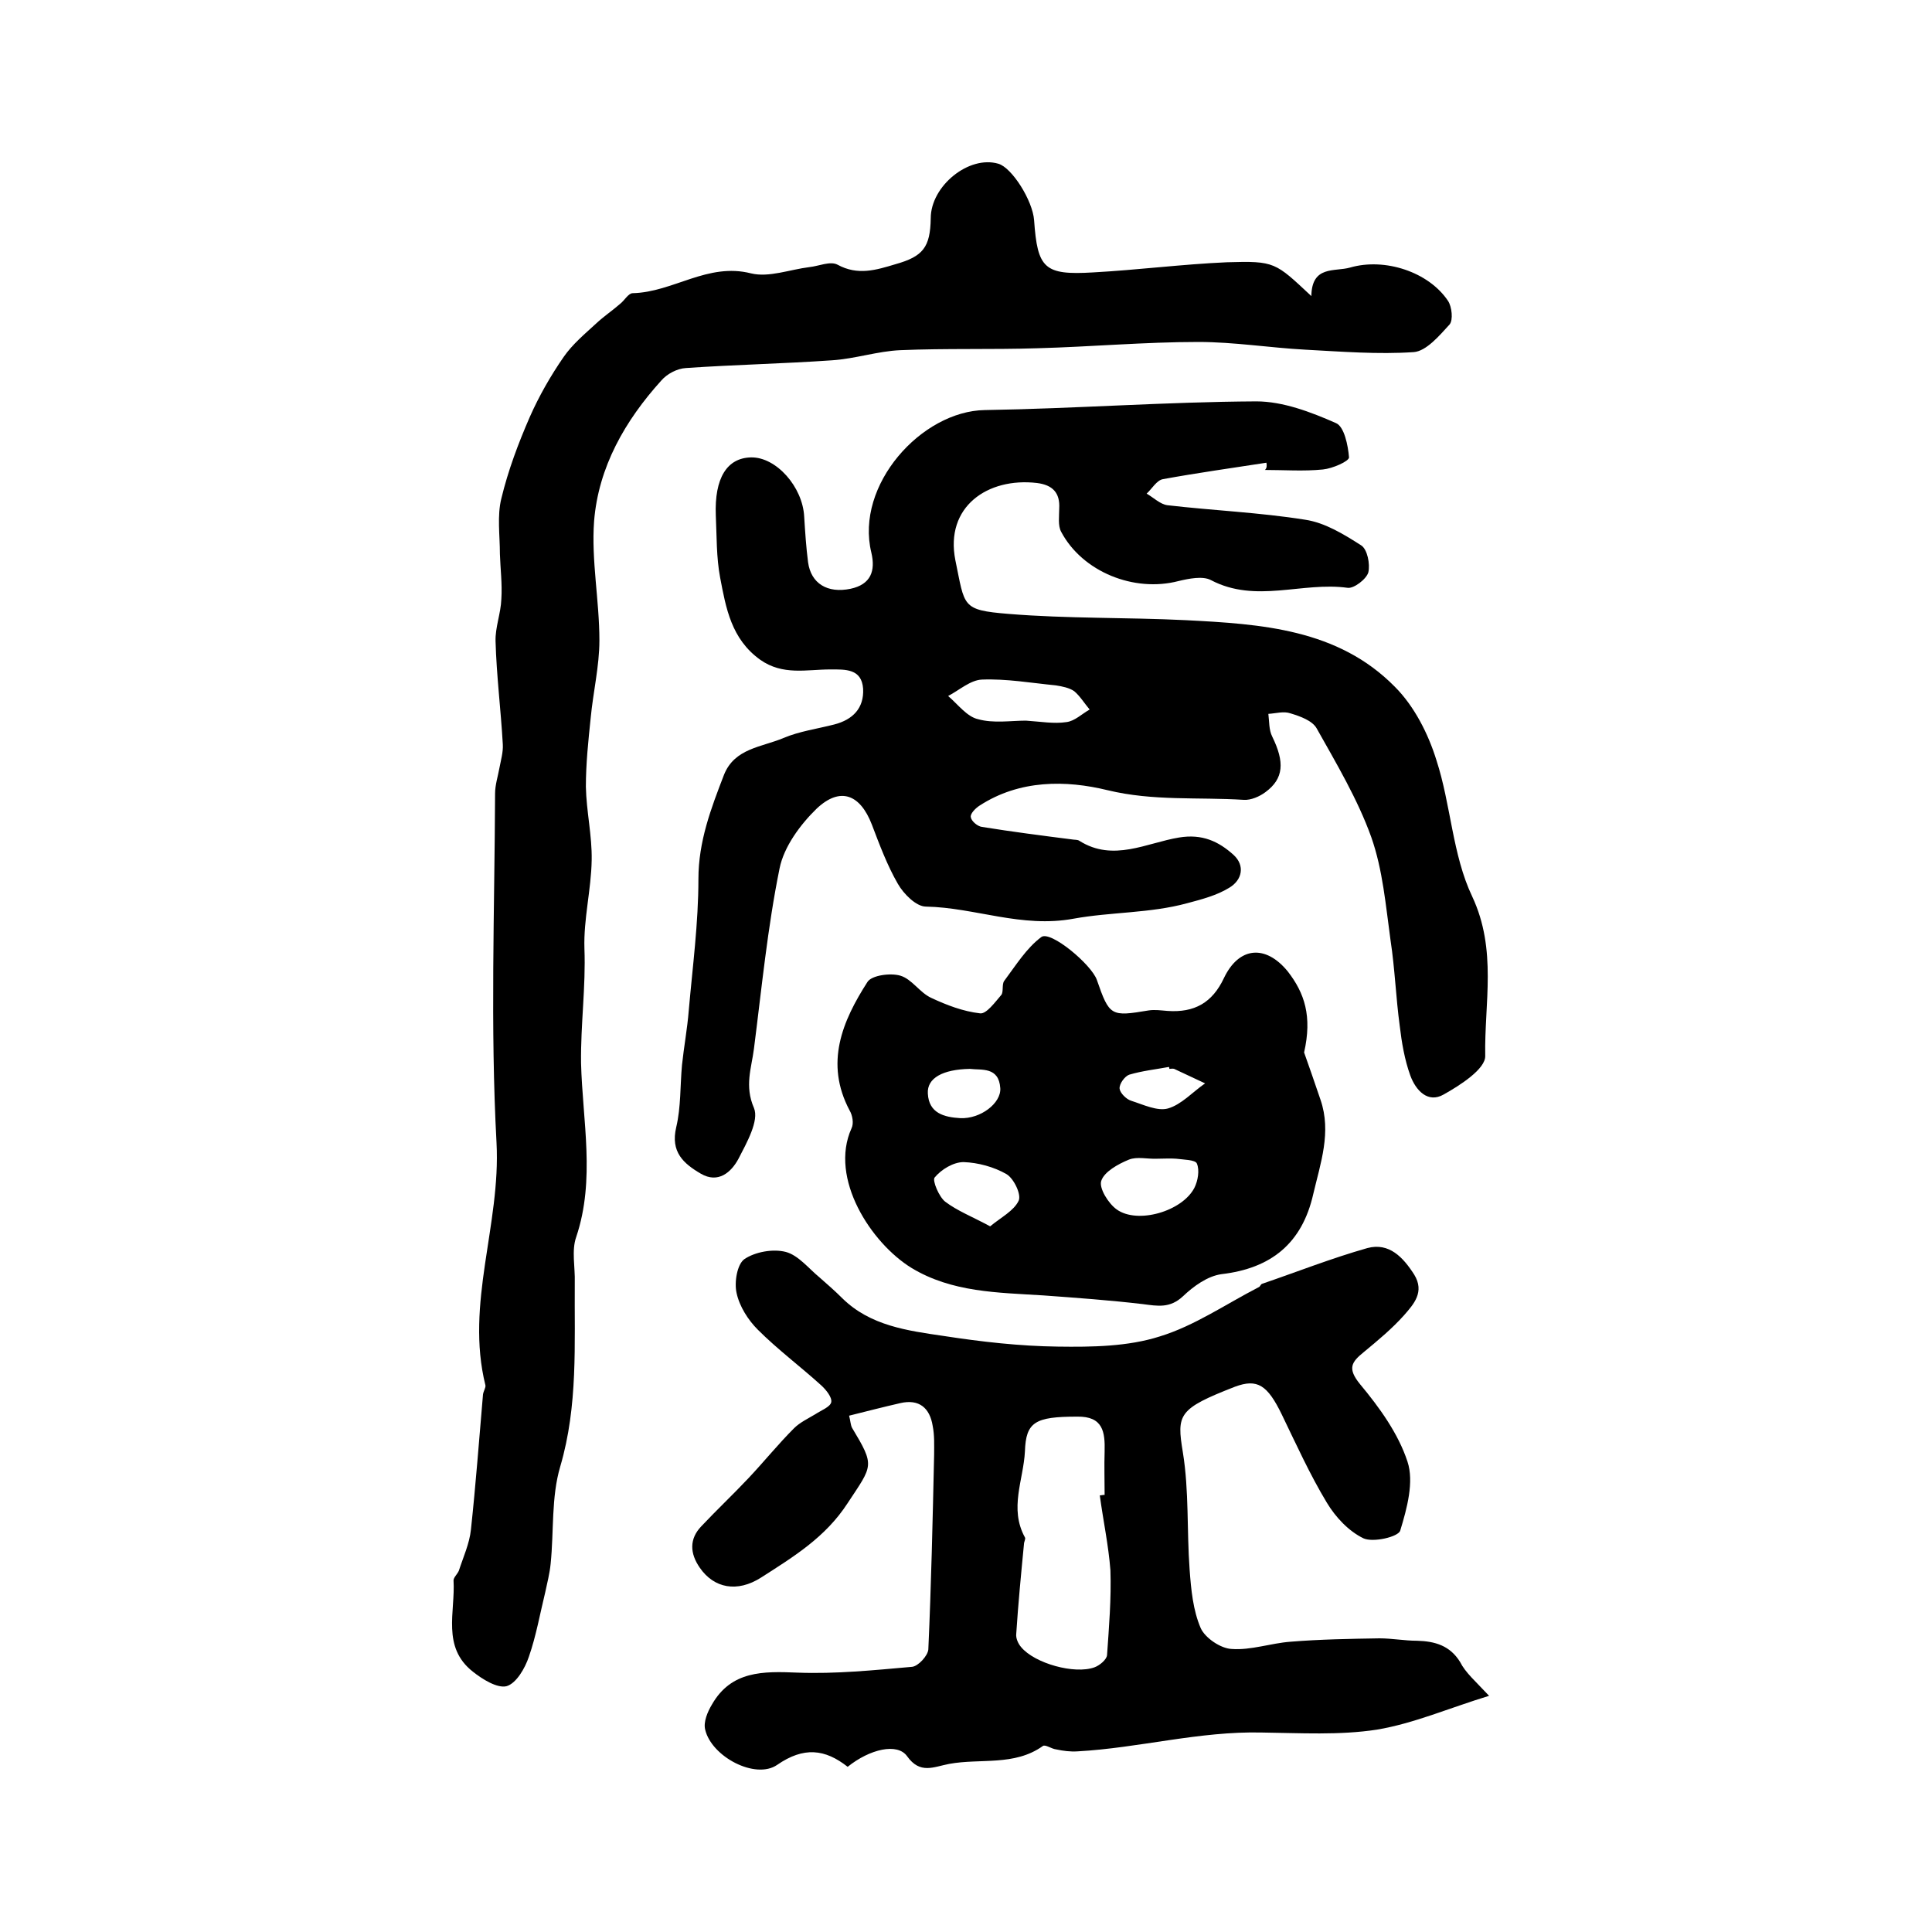
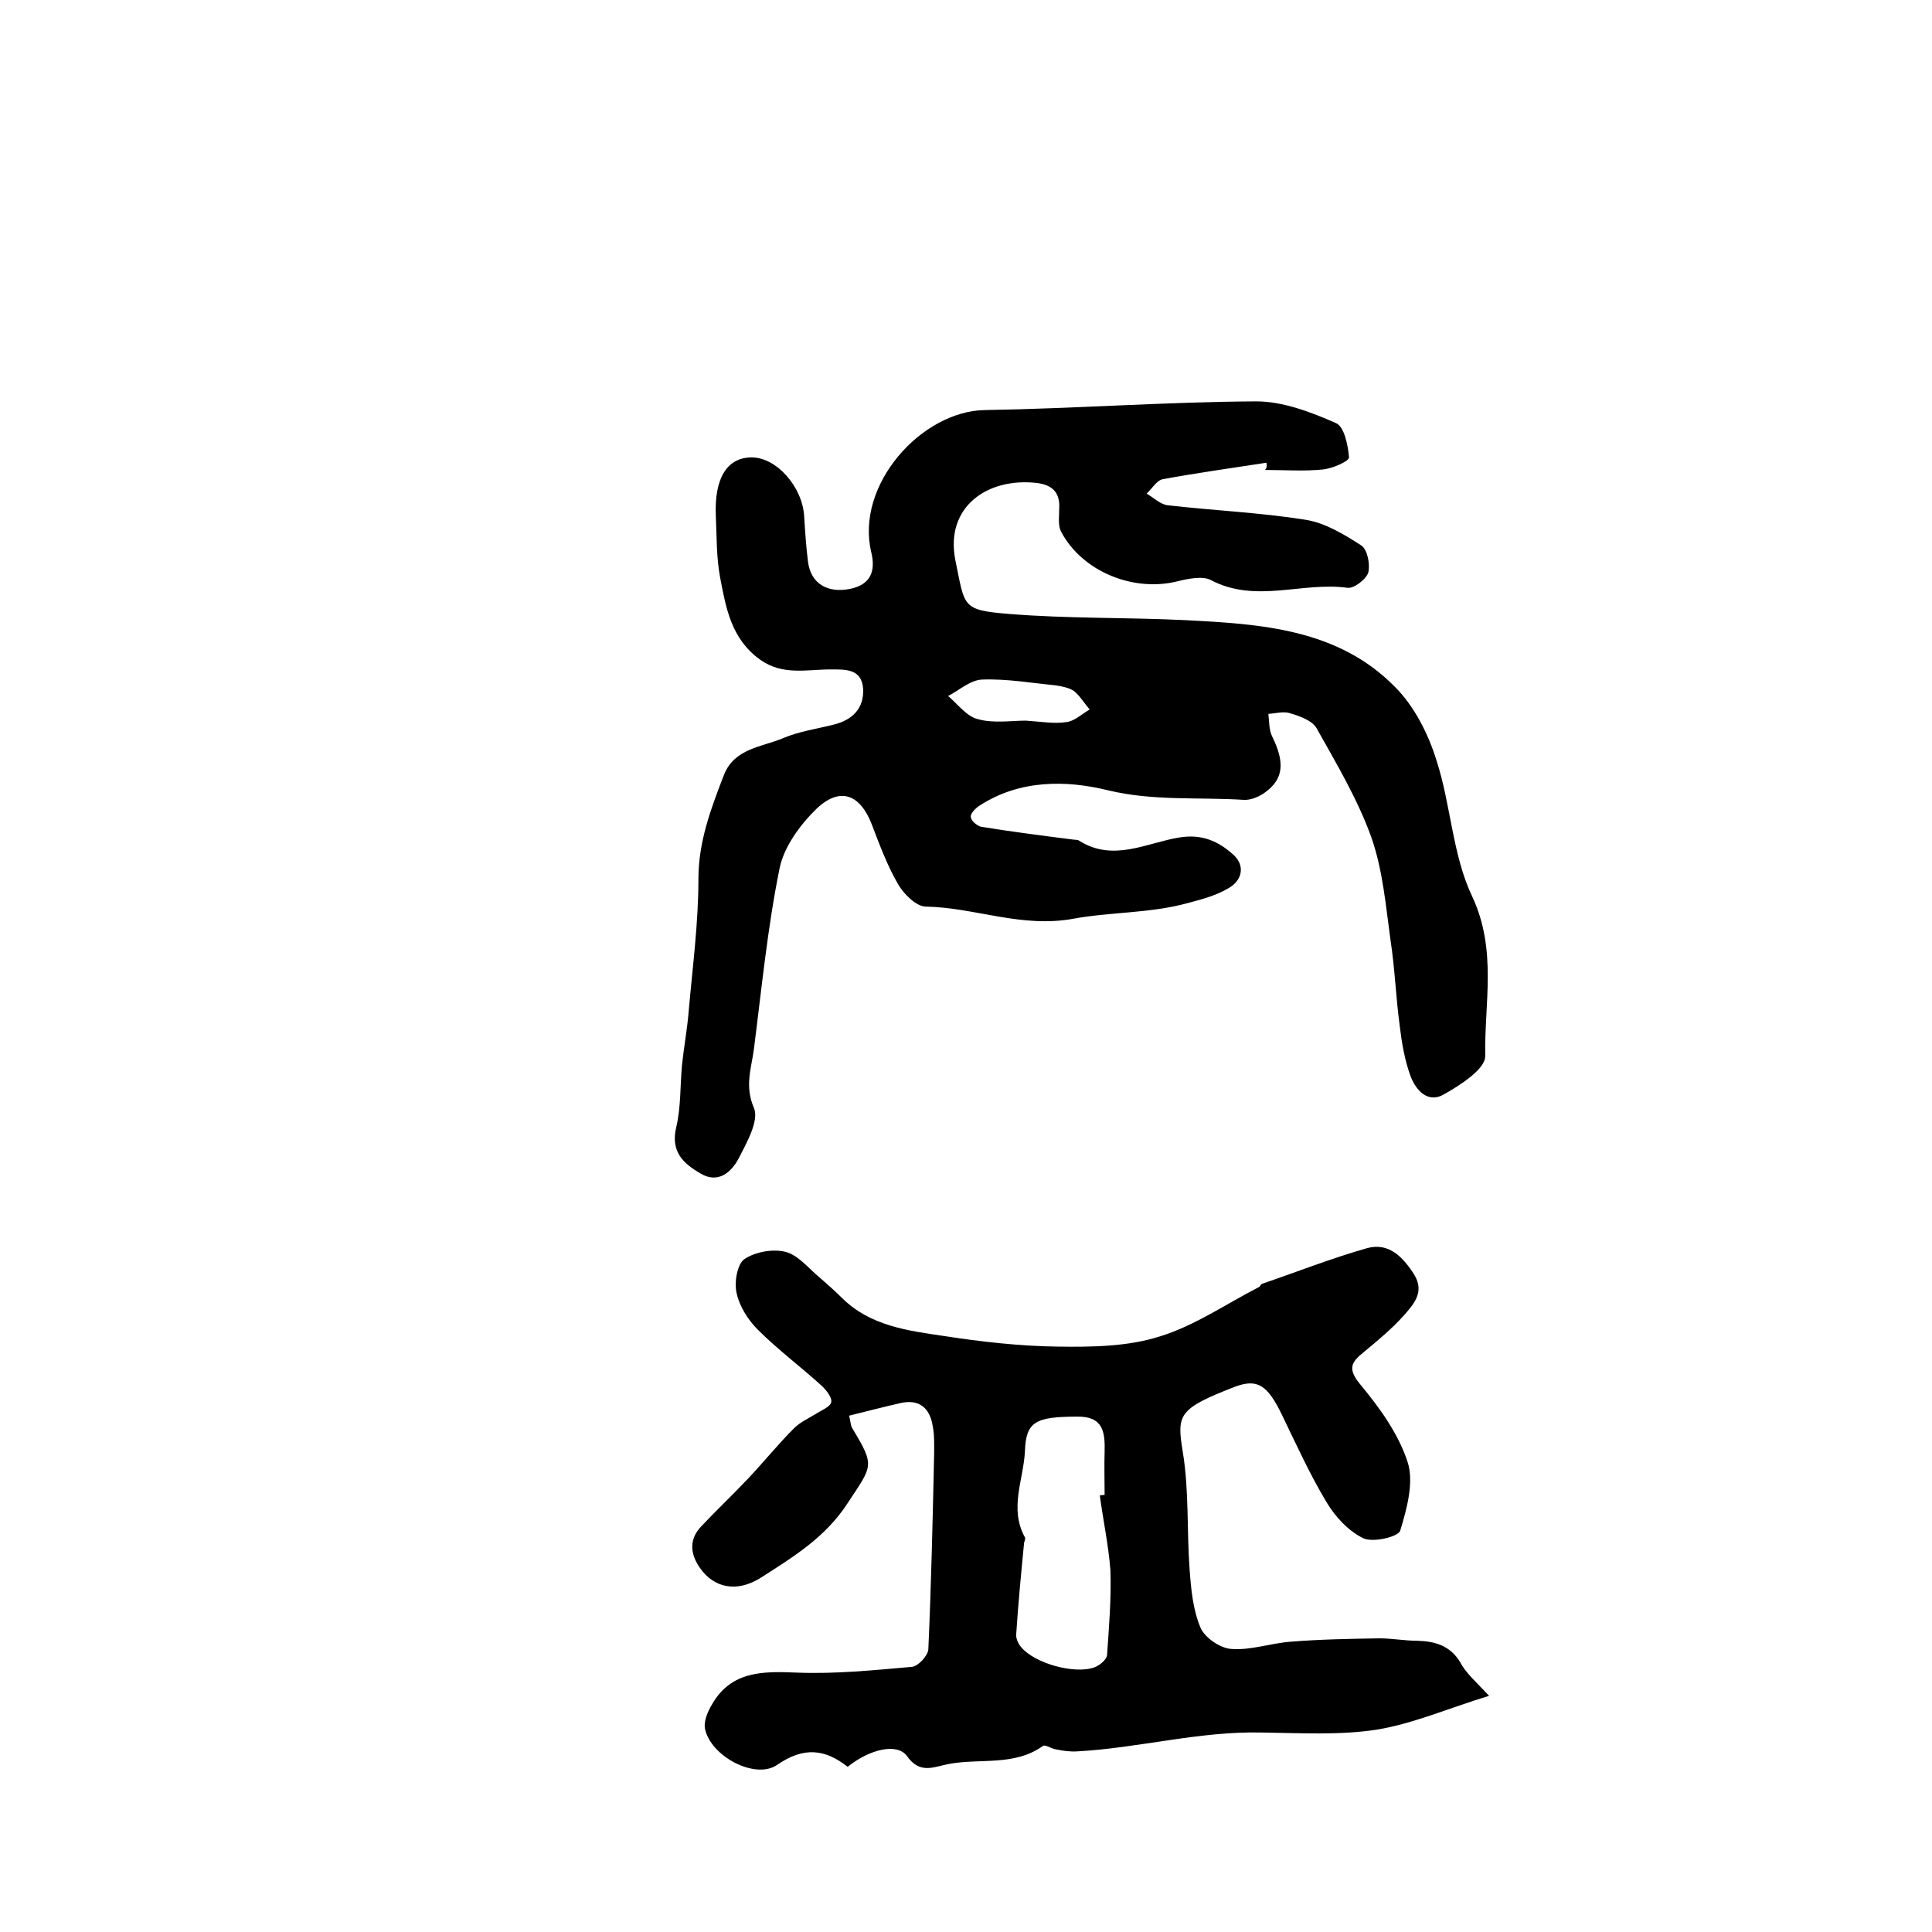
<svg xmlns="http://www.w3.org/2000/svg" version="1.1" id="图层_1" x="0px" y="0px" viewBox="0 0 400 400" style="enable-background:new 0 0 400 400;" xml:space="preserve">
  <style type="text/css">
	.st0{fill:#FFFFFF;}
</style>
  <g>
    <path d="M262.2,95.8c-7.1,1.1-14.3,2.1-21.4,3.4c-1.3,0.2-2.3,2-3.4,3c1.4,0.8,2.8,2.2,4.3,2.4c9.5,1.1,19.1,1.5,28.5,3   c4.1,0.6,8,3,11.6,5.3c1.3,0.8,1.9,3.9,1.5,5.6c-0.4,1.4-3,3.4-4.3,3.2c-9.4-1.3-19,3.3-28.3-1.6c-1.7-0.9-4.6-0.3-6.7,0.2   c-9.2,2.4-19.9-1.9-24.3-10.2c-0.7-1.3-0.4-3.2-0.4-4.8c0.2-3.3-1.4-4.9-4.6-5.3c-10.2-1.2-19.1,4.9-16.9,16   c2,9.6,1.2,10.3,11,11.1c12.2,1,24.5,0.7,36.7,1.3c15.6,0.8,31.5,1.8,43.3,13.8c4,4,6.9,9.7,8.6,15.2c3,9.2,3.3,19.6,7.4,28.2   c5.2,11.1,2.5,22.1,2.7,33c0.1,2.7-5.2,6.1-8.6,8c-3.3,1.9-5.8-0.9-6.9-3.9c-1.2-3.3-1.8-6.9-2.2-10.3c-0.8-5.9-1-11.8-1.9-17.7   c-1-7.2-1.6-14.6-4-21.4c-2.8-7.8-7.2-15.2-11.3-22.5c-0.9-1.6-3.4-2.5-5.4-3.1c-1.4-0.5-3,0-4.6,0.1c0.2,1.6,0.1,3.3,0.8,4.7   c2.6,5.3,2.4,8.7-1.4,11.5c-1.2,0.9-3,1.7-4.5,1.6c-9.4-0.6-18.7,0.3-28.2-2c-8.6-2.1-18.2-2.2-26.5,3.2c-0.8,0.5-2,1.7-1.8,2.4   c0.1,0.8,1.4,1.9,2.3,2c6.2,1,12.4,1.8,18.7,2.6c0.5,0.1,1.1,0,1.5,0.3c7,4.4,13.9,0.4,20.6-0.7c4.8-0.8,8.2,0.8,11.3,3.6   c2.4,2.2,1.8,5.2-0.9,6.8c-2.6,1.6-5.7,2.4-8.7,3.2c-7.7,2.1-15.8,1.8-23.5,3.2c-10.8,2-20.4-2.3-30.6-2.5c-2,0-4.6-2.6-5.8-4.7   c-2.2-3.8-3.8-8.1-5.4-12.3c-2.4-6.2-6.5-7.9-11.4-3.3c-3.4,3.3-6.8,7.9-7.7,12.4c-2.5,12.3-3.7,24.8-5.3,37.3c-0.5,4-2,7.7,0,12.3   c1.1,2.6-1.5,7.2-3.2,10.5c-1.5,2.8-4.2,5.2-7.8,3.1c-3.6-2.1-6.3-4.5-5.1-9.6c1-4.2,0.8-8.6,1.2-12.9c0.4-3.8,1.1-7.5,1.4-11.3   c0.8-9.1,2-18.1,2-27.2c0-7.8,2.6-14.6,5.3-21.6c2.2-5.5,7.8-5.7,12.3-7.6c3.3-1.4,7-1.9,10.5-2.8c3.9-1,6.2-3.4,6-7.4   c-0.3-4.2-3.7-4-6.8-4c-4.9,0-9.8,1.3-14.5-2c-6-4.3-7.1-10.7-8.3-17c-0.8-4.2-0.7-8.6-0.9-12.9c-0.3-7.7,2.3-11.9,7.3-12   c5.2-0.1,10.7,6.1,11,12.3c0.2,3.2,0.4,6.3,0.8,9.4c0.6,4.4,4,6.5,8.8,5.5c4.2-0.9,5.2-3.7,4.3-7.5c-3.4-14,10.4-29.3,23.5-29.5   c18.7-0.3,37.5-1.7,56.2-1.8c5.5,0,11.3,2.2,16.5,4.5c1.7,0.7,2.5,4.6,2.7,7.1c0,0.8-3.4,2.3-5.4,2.5c-4,0.4-8,0.1-12,0.1   C262.3,96.9,262.3,96.4,262.2,95.8z M212.4,149.2c3.1,0.2,5.8,0.7,8.4,0.3c1.7-0.2,3.2-1.7,4.8-2.6c-1.1-1.3-2-2.8-3.2-3.8   c-1-0.7-2.5-1-3.8-1.2c-5.1-0.5-10.2-1.4-15.3-1.2c-2.4,0.1-4.7,2.2-7,3.4c2,1.7,3.9,4.3,6.2,4.8   C205.7,149.8,209.3,149.2,212.4,149.2z" />
    <path d="M308.3,351.1c-8.2,2.5-15.5,5.7-23.2,7c-7.8,1.2-15.9,0.7-23.9,0.6c-12.9-0.3-25.4,3.2-38.1,3.9c-1.5,0.1-3-0.1-4.4-0.4   c-1-0.1-2.3-1.1-2.8-0.7c-5.9,4.2-12.9,2.5-19.4,3.7c-3.2,0.6-6,2.2-8.7-1.6c-2-2.8-7.7-1.5-12.3,2.2c-4.7-3.7-9.1-4.2-14.6-0.4   c-4.5,3.1-13.6-1.7-14.9-7.3c-0.4-1.6,0.5-3.7,1.4-5.2c4-7,10.6-6.9,17.7-6.6c7.9,0.3,15.8-0.5,23.7-1.2c1.3-0.1,3.3-2.3,3.4-3.6   c0.6-13.4,0.9-26.8,1.2-40.3c0-2,0.1-4-0.3-6c-0.6-3.7-2.8-5.6-6.7-4.7c-3.5,0.8-7,1.7-10.6,2.6c0.3,1.2,0.3,1.9,0.6,2.5   c4.8,8,4.3,7.7-0.9,15.6c-4.6,7.1-11.2,11.1-17.9,15.4c-5,3.2-9.8,2.2-12.7-2c-2.1-3-2.2-6,0.3-8.6c3.2-3.4,6.6-6.6,9.8-10   c3.2-3.4,6.1-7,9.4-10.3c1.2-1.2,2.9-2,4.4-2.9c1.2-0.8,3.1-1.5,3.3-2.5c0.2-1-1.1-2.6-2.1-3.5c-4.3-3.9-9-7.4-13.1-11.5   c-2-2-3.8-4.8-4.4-7.6c-0.5-2.2,0.1-5.9,1.6-7c2.2-1.5,5.9-2.2,8.6-1.5c2.6,0.7,4.7,3.4,7,5.3c1.6,1.4,3.2,2.8,4.7,4.3   c5.8,5.7,13.5,6.7,21,7.8c7.8,1.2,15.7,2.1,23.6,2.2c7.1,0.1,14.5,0,21.1-2.1c7.2-2.2,13.7-6.7,20.5-10.2c0.3-0.1,0.4-0.6,0.7-0.7   c7.3-2.5,14.4-5.3,21.8-7.4c4.5-1.2,7.4,1.9,9.7,5.5c2.2,3.6-0.1,6.1-2.1,8.4c-2.5,2.8-5.4,5.2-8.3,7.6c-2.6,2.1-3.5,3.4-0.8,6.7   c4,4.8,7.9,10.2,9.8,16c1.4,4.2-0.1,9.7-1.5,14.3c-0.4,1.3-5.6,2.5-7.6,1.6c-3.1-1.5-5.8-4.4-7.6-7.4c-3.5-5.8-6.3-12-9.3-18.2   c-3-6.2-5.1-7.5-9.7-5.8c-11.8,4.6-12.1,5.7-10.8,13.6c1.3,8,0.8,16.2,1.4,24.3c0.3,4.1,0.7,8.4,2.3,12.1c0.9,2,4.1,4.2,6.4,4.3   c4,0.3,8.1-1.2,12.2-1.5c6.1-0.5,12.3-0.6,18.4-0.7c2.6,0,5.2,0.5,7.8,0.5c3.7,0.1,6.8,1,8.9,4.4   C303.4,346.3,305.5,348.1,308.3,351.1z M227.7,309.6c0.3,0,0.6-0.1,1-0.1c0-3-0.1-6,0-9c0.1-4-0.3-7.3-5.7-7.2   c-8.7,0-10.6,1.1-10.8,7.2c-0.3,5.9-3.3,11.8,0,17.8c0.2,0.3-0.2,0.9-0.2,1.4c-0.6,6.2-1.2,12.4-1.6,18.6c-0.1,0.9,0.4,2,1,2.7   c2.8,3.4,11.1,5.7,15.2,4.2c1.1-0.4,2.5-1.6,2.6-2.5c0.4-5.8,0.9-11.7,0.7-17.6C229.5,319.9,228.4,314.8,227.7,309.6z" />
-     <path d="M271.5,61.3c0.1-6.4,4.8-5,8-5.9c7.2-2.1,16.3,0.9,20.3,6.9c0.8,1.2,1.1,4,0.3,4.9c-2.1,2.3-4.8,5.5-7.4,5.7   c-7.4,0.5-14.9-0.1-22.4-0.5c-7.4-0.4-14.8-1.6-22.2-1.6c-11.1,0-22.2,1-33.3,1.3c-9.5,0.3-19,0-28.4,0.4   c-4.7,0.2-9.4,1.8-14.2,2.1c-10,0.7-20.1,0.9-30.2,1.6c-1.8,0.1-3.9,1.2-5.1,2.6c-7.5,8.3-13,17.9-13.9,29.1   c-0.6,8.1,1.1,16.4,1.1,24.7c0,5.3-1.3,10.7-1.8,16c-0.5,4.8-1,9.5-1,14.3c0.1,5.1,1.3,10.1,1.2,15.2c-0.1,6.1-1.7,12.2-1.5,18.3   c0.3,7.9-0.8,15.7-0.7,23.7c0.3,11.9,3,24.1-1,36c-1,2.8-0.2,6.3-0.3,9.4c-0.1,12.8,0.7,25.5-3,38.1c-1.9,6.4-1.3,13.4-2,20.2   c-0.2,2-0.7,3.9-1.1,5.8c-1.1,4.5-1.9,9.1-3.4,13.4c-0.8,2.4-2.6,5.5-4.6,6.1c-1.9,0.5-5-1.4-7-3c-6.5-5.1-3.6-12.4-4-18.9   c0-0.6,0.8-1.3,1.1-2c0.9-2.8,2.2-5.6,2.5-8.5c1-9.3,1.7-18.7,2.5-28c0.1-0.7,0.6-1.4,0.5-1.9c-4.2-16.9,3.2-33.2,2.3-50.2   c-1.3-24-0.4-48.2-0.3-72.3c0-1.8,0.6-3.6,0.9-5.3c0.3-1.6,0.8-3.3,0.7-4.9c-0.4-7.1-1.3-14.2-1.5-21.3c-0.1-2.9,1.1-5.8,1.2-8.8   c0.2-3.1-0.2-6.2-0.3-9.3c0-3.9-0.6-7.9,0.3-11.5c1.4-5.8,3.5-11.4,5.9-16.9c1.9-4.3,4.3-8.5,7-12.4c1.8-2.6,4.3-4.7,6.7-6.9   c1.6-1.5,3.4-2.7,5-4.1c0.9-0.7,1.7-2.2,2.6-2.2c8.4-0.2,15.5-6.4,24.5-4.1c3.7,0.9,8-0.8,12.1-1.3c1.9-0.2,4.3-1.3,5.8-0.5   c4.2,2.3,8,1.1,12-0.1c5.7-1.6,7.2-3.5,7.3-9.5c0-6.7,7.9-13.1,14-11.3c2.8,0.8,7.1,7.6,7.4,11.7c0.7,10,2.1,11.4,12.2,10.8   c9.2-0.5,18.5-1.7,27.7-2.1C264,54,264,54.3,271.5,61.3z" />
-     <path d="M270,217.9c0.8,2.2,2.1,6,3.4,9.8c2.3,6.7,0,13.1-1.5,19.5c-2.3,10.2-8.7,15.4-19,16.6c-2.9,0.4-5.8,2.5-8,4.6   c-2.7,2.5-5.2,2-8.3,1.6c-6.8-0.8-13.7-1.3-20.6-1.8c-9.4-0.6-18.9-0.6-27.3-5.7c-8.3-5.1-17.1-18.5-12.4-28.9   c0.5-1,0.2-2.7-0.4-3.7c-5.2-9.8-1.5-18.5,3.7-26.6c0.9-1.4,4.8-1.9,6.8-1.3c2.4,0.7,4,3.5,6.4,4.6c3.2,1.5,6.6,2.8,10.1,3.2   c1.3,0.2,3.1-2.3,4.4-3.8c0.5-0.6,0.1-2.2,0.6-2.9c2.4-3.2,4.6-6.8,7.7-9.1c1.9-1.4,10.4,5.7,11.5,8.9c2.6,7.5,2.9,7.6,10.7,6.3   c1.3-0.2,2.6,0,3.9,0.1c5.6,0.4,9.3-1.7,11.7-6.8c3.1-6.5,8.6-7,13.2-1.4C270.1,205.6,271.7,210.4,270,217.9z M239.6,239.9   C239.6,239.9,239.6,240,239.6,239.9c-2,0.1-4.2-0.5-5.9,0.2c-2.2,0.9-5.1,2.5-5.7,4.4c-0.5,1.5,1.5,4.7,3.2,5.9   c4.3,3.1,13.6,0.4,16.1-4.5c0.7-1.4,1.1-3.6,0.5-5c-0.3-0.8-2.8-0.8-4.3-1C242.3,239.8,240.9,239.9,239.6,239.9z M205,253.9   c2.3-1.9,4.9-3.2,5.9-5.3c0.6-1.3-1-4.6-2.5-5.5c-2.6-1.5-5.9-2.4-8.9-2.5c-2.1,0-4.6,1.5-6,3.2c-0.5,0.6,0.9,4,2.2,5   C198.2,250.7,201.3,251.9,205,253.9z M200.8,221.3c-5.6,0.1-8.9,1.9-8.7,5.1c0.2,4.1,3.4,4.9,6.7,5.1c4.2,0.2,8.5-3.1,8.3-6.2   C206.8,220.8,203.2,221.6,200.8,221.3z M242.1,221.3c0-0.1,0-0.3-0.1-0.4c-2.7,0.5-5.5,0.8-8.2,1.6c-0.9,0.3-2.1,1.9-2,2.9   c0.1,0.9,1.4,2.2,2.4,2.5c2.5,0.8,5.4,2.2,7.6,1.6c2.8-0.8,5.1-3.4,7.7-5.2c-2.1-1-4.3-2-6.4-3   C242.8,221.2,242.4,221.3,242.1,221.3z" />
  </g>
</svg>